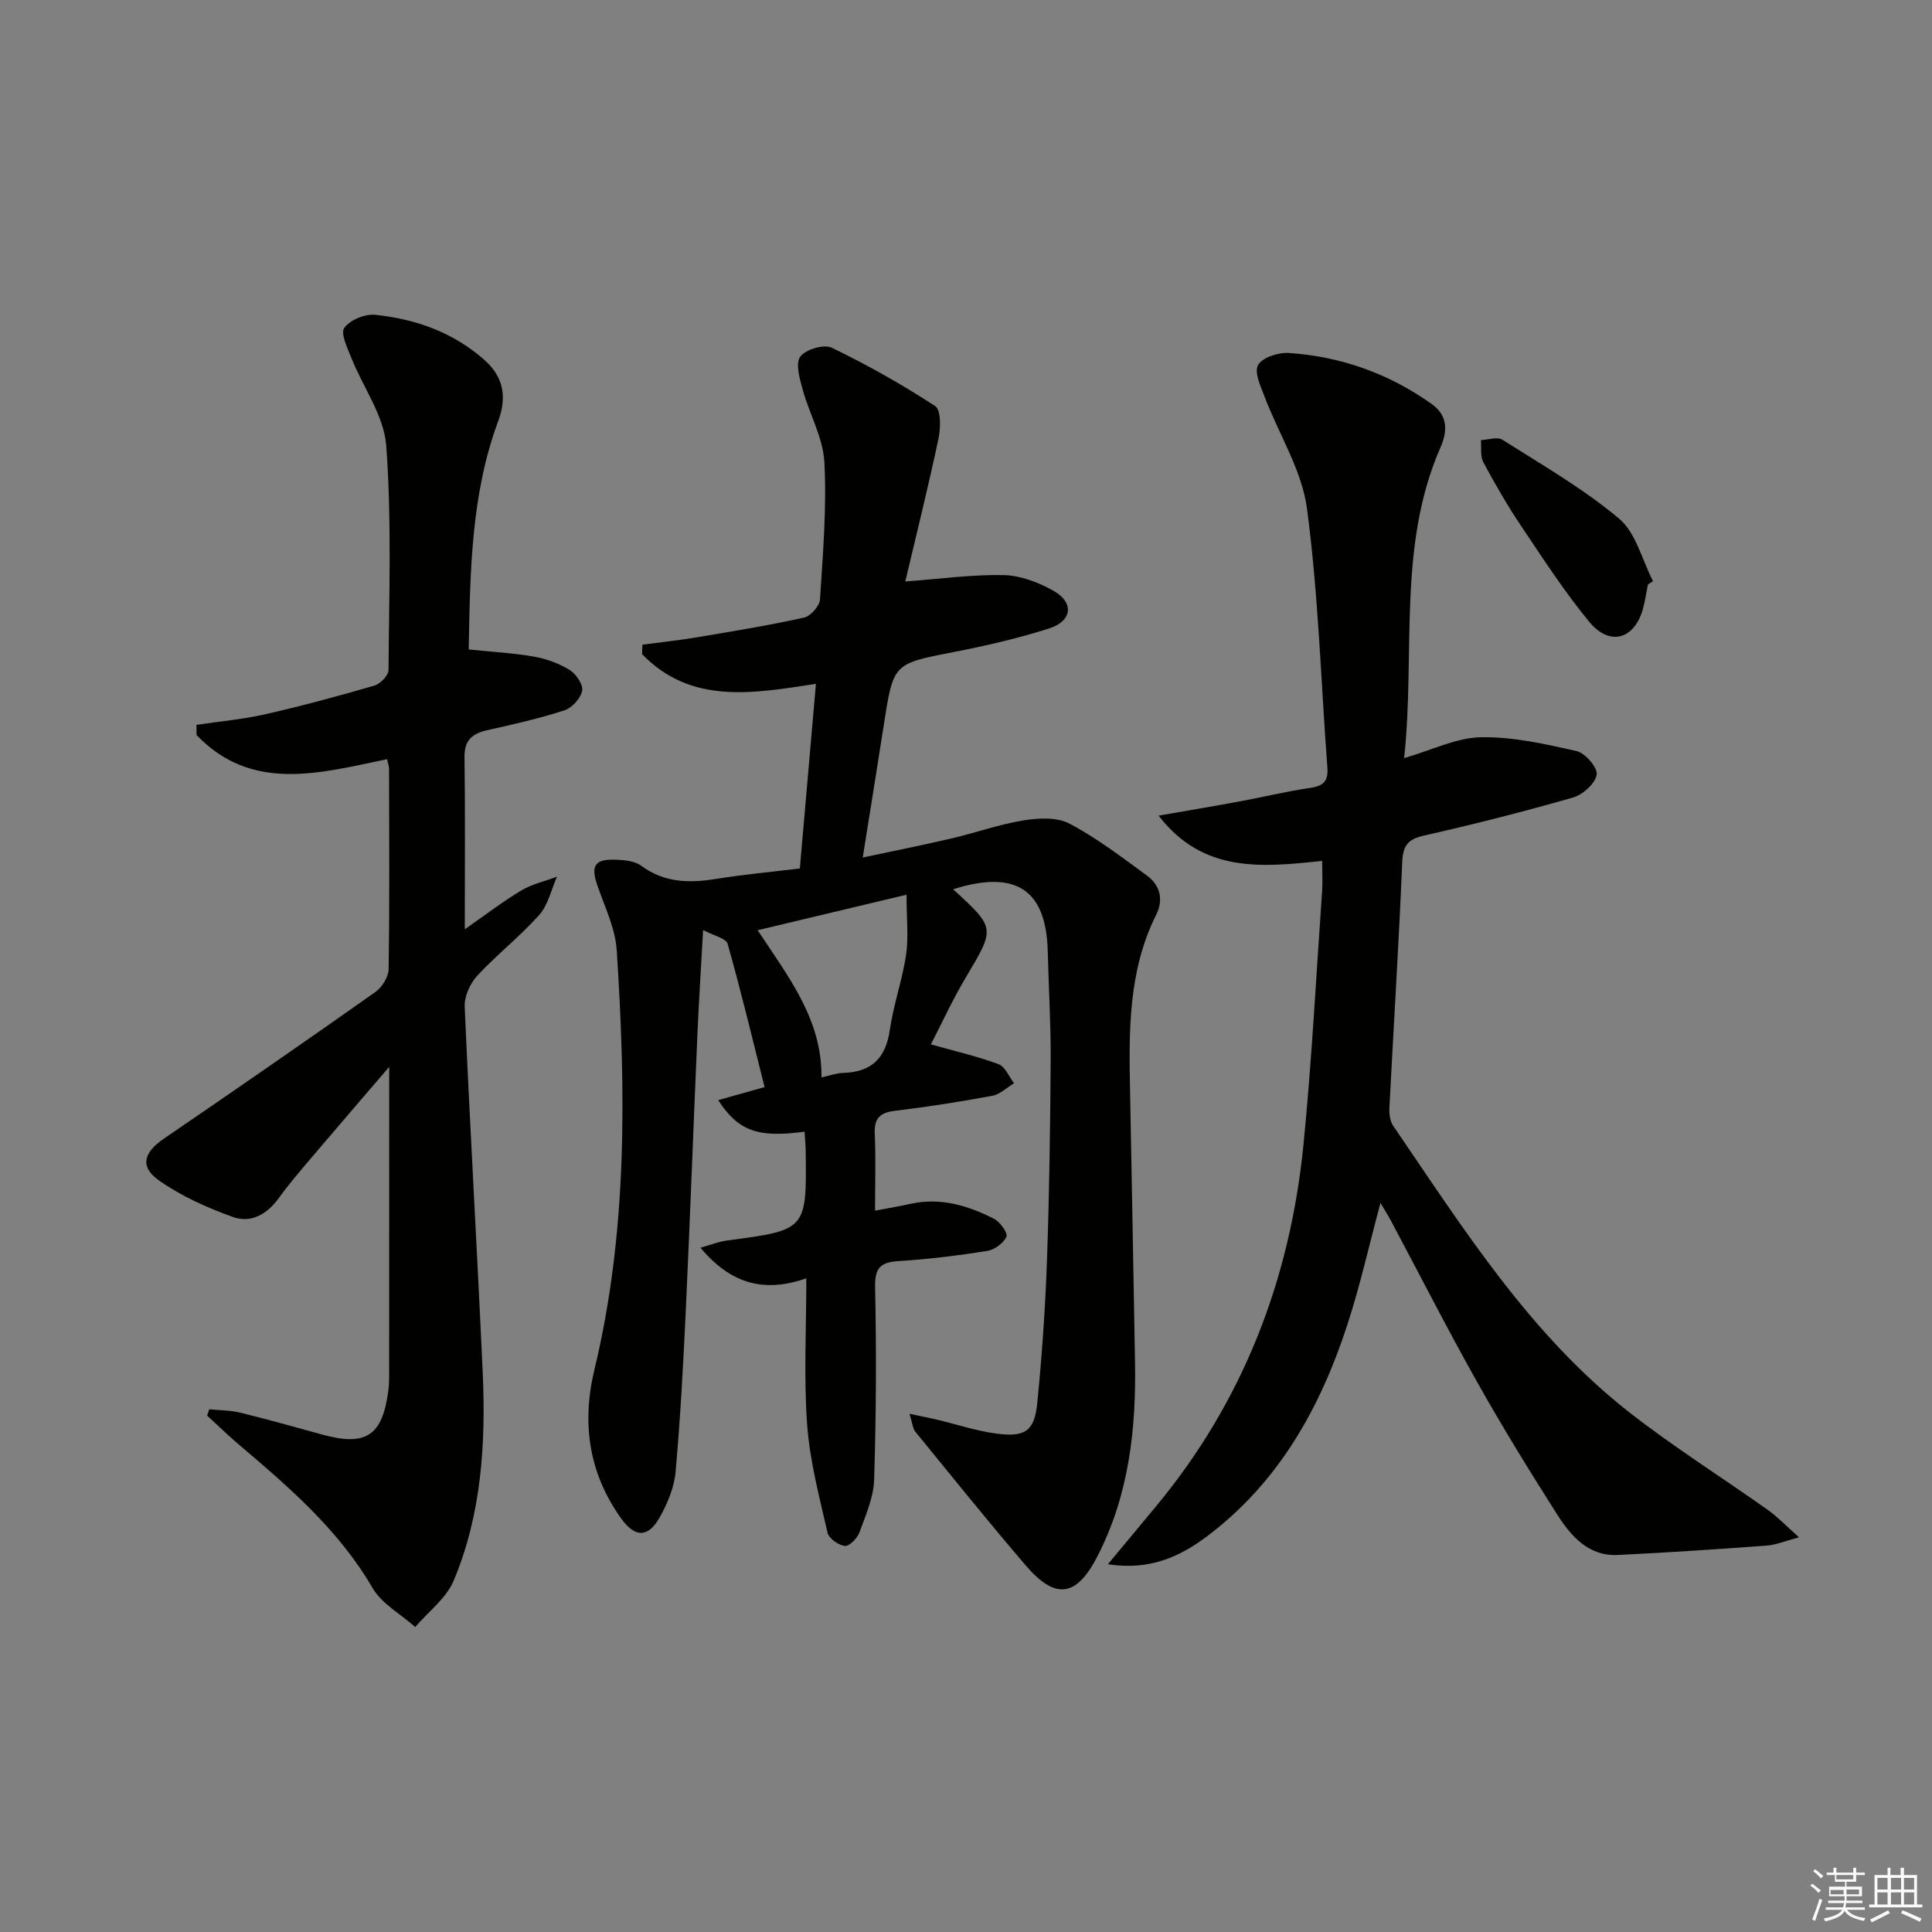
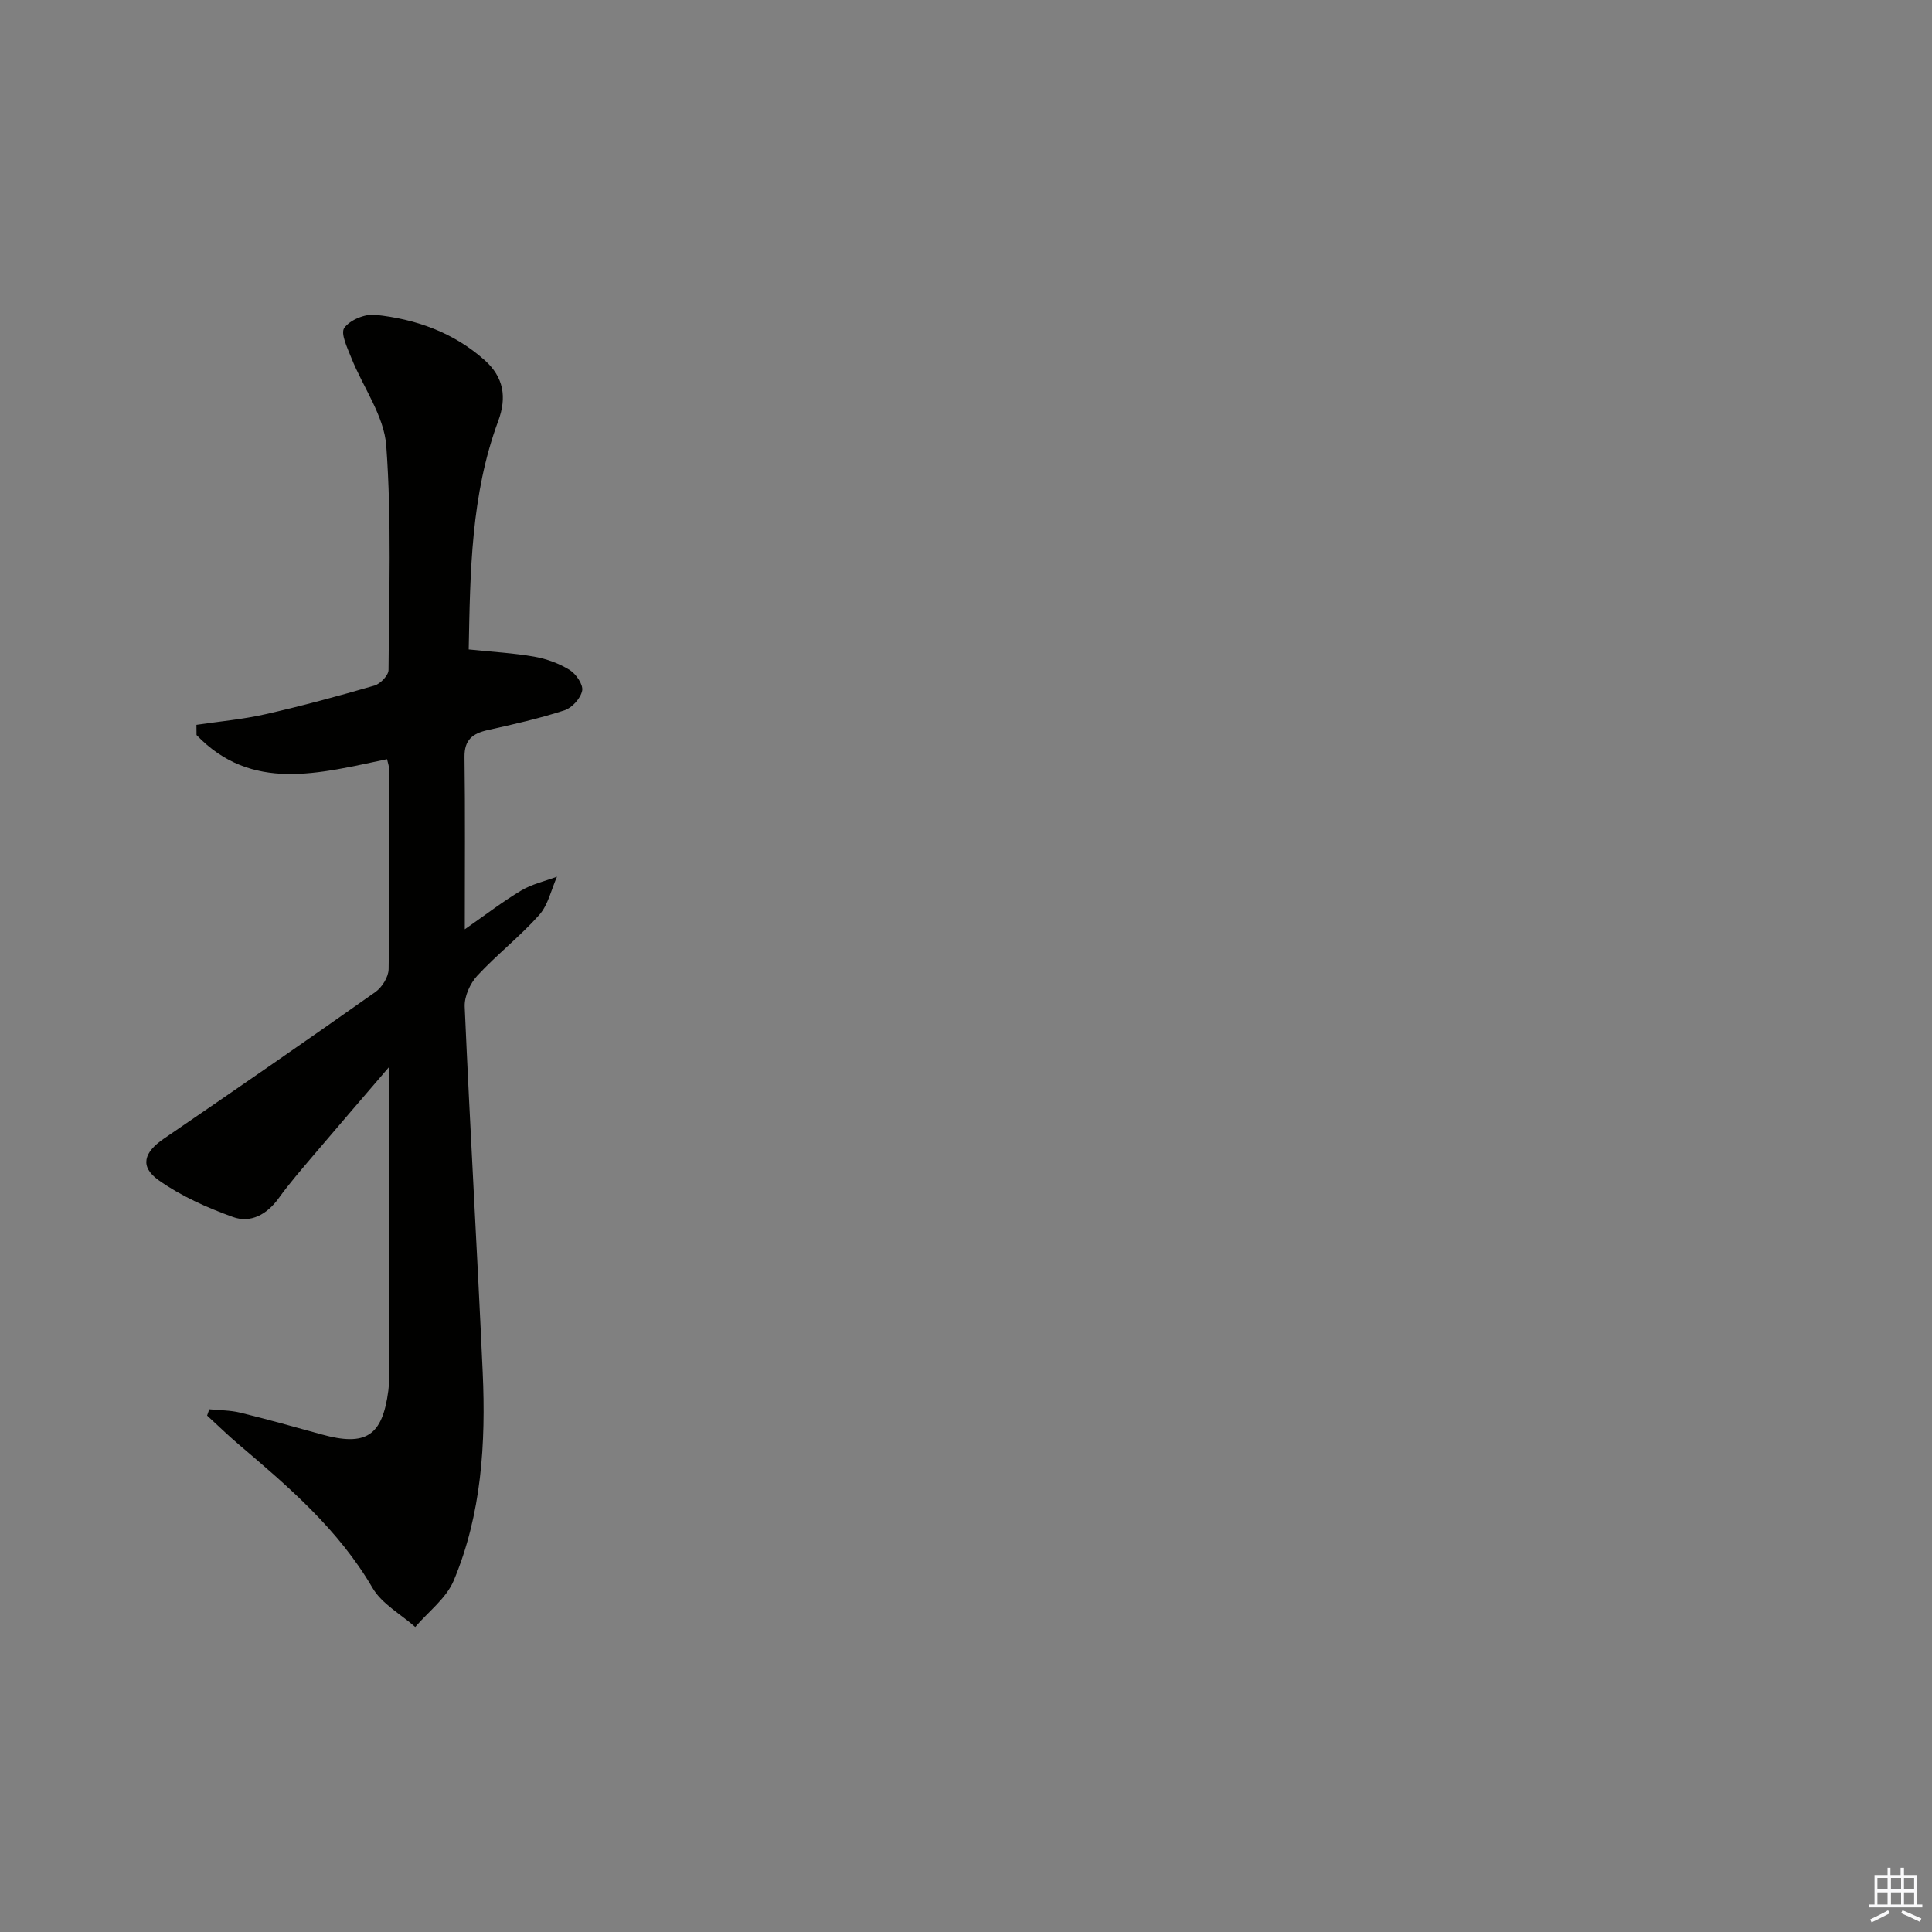
<svg xmlns="http://www.w3.org/2000/svg" enable-background="new 0 0 400 400" viewBox="0 0 400 400">
  <rect x="0" y="0" width="400" height="400" fill="#808080" stroke="none" />
  <g fill="#010100">
-     <path d="m197.33 184.11c8.83 8.08 8.72 8.02 2.65 18.22-2.79 4.69-5.07 9.68-7.25 13.9 4.78 1.35 9.5 2.43 14 4.09 1.37.51 2.17 2.59 3.22 3.96-1.5.89-2.9 2.29-4.51 2.59-6.68 1.24-13.39 2.3-20.14 3.11-3.11.37-4.33 1.52-4.19 4.73.23 5.1.06 10.23.06 15.95 2.92-.56 5.17-.94 7.4-1.43 6.19-1.35 11.87.37 17.25 3.12 1.25.64 2.88 2.96 2.55 3.7-.61 1.34-2.46 2.7-3.97 2.94-6.06.96-12.18 1.72-18.31 2.1-3.77.24-5 1.37-4.91 5.41.28 13.28.22 26.58-.2 39.86-.12 3.69-1.76 7.38-3.06 10.95-.44 1.2-2.1 2.87-3.01 2.76-1.33-.16-3.31-1.55-3.58-2.75-1.69-7.4-3.67-14.84-4.22-22.36-.71-9.75-.17-19.6-.17-30.3-8.78 3.08-15.68 1.12-21.91-6.33 2.28-.64 3.83-1.28 5.44-1.49 16.54-2.18 16.55-2.16 16.34-18.63-.02-1.3-.16-2.59-.24-3.91-9.61 1.31-13.7-.1-17.88-6.53 3.13-.88 6.07-1.7 9.61-2.7-2.49-9.88-4.87-19.82-7.65-29.65-.33-1.17-2.91-1.7-5.08-2.87-.43 7.79-.86 14.39-1.15 21-.84 19.28-1.54 38.57-2.44 57.85-.52 11.13-1.12 22.26-2.11 33.35-.28 3.19-1.65 6.46-3.23 9.3-2.39 4.32-5.12 4.4-8.03.34-6.7-9.35-8.22-19.71-5.54-30.83 6.9-28.64 6.5-57.7 4.62-86.79-.29-4.5-2.43-8.93-3.96-13.3-1.47-4.2-.68-5.64 3.75-5.48 1.78.07 3.91.25 5.25 1.24 4.81 3.55 9.97 3.64 15.53 2.74 5.7-.92 11.46-1.45 17.34-2.16 1.13-12.95 2.22-25.46 3.33-38.23-13.13 2.03-25.9 4.3-35.99-6.15.02-.65.04-1.3.06-1.95 3.82-.51 7.66-.92 11.46-1.56 7.36-1.24 14.73-2.44 22-4.05 1.36-.3 3.22-2.39 3.31-3.75.61-9.46 1.4-18.98.91-28.41-.26-5.07-3.1-9.98-4.49-15.04-.62-2.24-1.54-5.38-.51-6.82 1.07-1.5 4.9-2.64 6.52-1.86 7.38 3.56 14.56 7.61 21.42 12.09 1.22.79 1.15 4.56.68 6.75-2.12 9.99-4.59 19.91-6.87 29.56 7.44-.55 13.93-1.47 20.4-1.32 3.47.08 7.19 1.5 10.27 3.24 4.35 2.46 3.92 6.27-.93 7.82-6.44 2.05-13.09 3.58-19.74 4.87-12.46 2.43-12.47 2.3-14.44 15.05-1.36 8.8-2.8 17.6-4.37 27.49 6.73-1.44 12.51-2.58 18.24-3.92 5.01-1.17 9.9-2.92 14.96-3.75 3.12-.51 6.97-.74 9.58.64 5.68 2.99 10.87 6.97 16.09 10.79 2.71 1.98 3.43 4.99 1.91 8.04-5.91 11.79-5.67 24.44-5.42 37.12.37 18.48.67 36.95 1.01 55.43.26 13.94-1.24 27.53-7.71 40.19-4.36 8.54-8.7 9.28-14.93 2.01-7.78-9.08-15.27-18.4-22.83-27.66-.56-.69-.61-1.79-1.22-3.72 2.36.5 3.99.82 5.62 1.2 4.2.99 8.34 2.4 12.59 2.93 5.85.74 7.69-.64 8.26-6.48.96-9.76 1.65-19.56 1.99-29.35.49-13.81.68-27.62.77-41.44.05-7.48-.42-14.96-.6-22.45-.28-12.87-6.5-17.14-19.6-13.01zm-9.64 1.13c-11.22 2.67-20.75 4.95-30.83 7.35 6.49 9.81 13.34 18.53 13.22 30.47 1.84-.4 3.11-.89 4.4-.92 5.89-.14 8.9-2.99 9.75-8.91.75-5.23 2.58-10.3 3.36-15.52.54-3.65.1-7.43.1-12.47z" />
-     <path d="m229.38 323.86c3.7-4.45 6.84-8.23 9.98-12.01 18.08-21.8 27.78-47.09 30.53-75.05 1.71-17.35 2.61-34.78 3.83-52.18.14-1.96.02-3.94.02-6.38-12.38 1.31-24.64 2.62-33.86-9.37 5.58-.97 11.17-1.91 16.74-2.94 4.9-.9 9.75-2.09 14.68-2.81 2.71-.39 3.73-1.43 3.52-4.17-1.34-17.89-1.86-35.89-4.22-53.64-1.05-7.92-5.79-15.33-8.72-23.02-.83-2.19-2.25-5.15-1.42-6.69.84-1.57 4.18-2.66 6.33-2.52 10.81.71 20.75 4.25 29.62 10.56 3.29 2.34 3.35 5.49 1.87 8.88-9.04 20.59-5.21 42.55-7.57 64.44 5.8-1.68 10.82-4.23 15.88-4.32 6.62-.12 13.34 1.39 19.87 2.88 1.77.4 4.37 3.48 4.12 4.88-.34 1.85-2.86 4.13-4.88 4.71-10.2 2.93-20.5 5.54-30.85 7.88-3.43.77-4.4 2.12-4.54 5.6-.7 16.93-1.78 33.84-2.65 50.76-.06 1.24.11 2.75.77 3.72 14.55 21.29 28.33 43.28 49.02 59.43 9.17 7.16 19.07 13.38 28.57 20.12 1.96 1.39 3.64 3.17 6.45 5.66-3.06.82-4.84 1.59-6.66 1.72-10.27.75-20.55 1.45-30.84 1.94-6.15.29-9.74-3.94-12.63-8.47-5.71-8.97-11.29-18.04-16.5-27.31-6.19-11.01-11.92-22.27-17.86-33.42-.6-1.12-1.29-2.19-2.17-3.68-2.36 8.77-4.21 17.11-6.85 25.2-5.61 17.22-14.19 32.61-29.02 43.79-5.74 4.31-11.94 7.13-20.56 5.81z" />
    <path d="m97.04 134.46c5.05.53 9.37.75 13.59 1.5 2.54.45 5.14 1.4 7.32 2.76 1.32.82 2.83 3.03 2.58 4.28-.31 1.57-2.09 3.55-3.65 4.06-5.19 1.69-10.54 2.9-15.88 4.09-3.13.7-4.88 1.99-4.83 5.59.16 11.49.06 22.98.06 35.66 4.25-2.96 7.82-5.72 11.67-8.02 2.24-1.34 4.93-1.94 7.42-2.87-1.19 2.67-1.83 5.84-3.68 7.92-3.97 4.46-8.76 8.19-12.83 12.58-1.48 1.61-2.69 4.28-2.6 6.41 1.1 25.25 2.59 50.48 3.73 75.72.66 14.7-.24 29.35-6 43.1-1.54 3.67-5.25 6.43-7.97 9.61-3-2.66-6.92-4.79-8.84-8.08-7.04-12.09-17.35-20.92-27.76-29.76-2.23-1.89-4.33-3.95-6.49-5.93.15-.43.3-.87.45-1.3 2.13.22 4.32.19 6.38.69 5.64 1.38 11.23 2.95 16.83 4.5 9.23 2.56 12.64.36 13.87-9.13.21-1.64.16-3.32.16-4.99.01-18.33.01-36.65.01-54.98 0-1.79 0-3.57 0-6.99-5.9 6.89-10.81 12.57-15.66 18.29-2.47 2.92-5 5.82-7.23 8.92-2.43 3.36-5.8 5.21-9.48 3.87-5.35-1.93-10.74-4.33-15.35-7.6-4.01-2.84-3.06-5.8 1.05-8.6 14.67-10.02 29.29-20.13 43.8-30.37 1.38-.97 2.72-3.11 2.75-4.73.21-13.82.12-27.65.09-41.48 0-.61-.25-1.22-.42-2-13.99 2.91-28 6.93-39.44-5-.01-.7-.01-1.41-.02-2.11 4.77-.71 9.6-1.13 14.29-2.2 7.58-1.72 15.1-3.76 22.57-5.93 1.22-.36 2.9-2.1 2.91-3.22.11-15.48.66-31.02-.47-46.43-.45-6.19-4.79-12.08-7.22-18.17-.81-2.05-2.29-5.07-1.47-6.23 1.18-1.65 4.29-2.93 6.4-2.71 8.39.87 16.2 3.64 22.65 9.38 3.94 3.51 4.66 7.65 2.81 12.64-5.64 15.23-5.79 31.16-6.1 47.26z" />
-     <path d="m341.19 121.01c-.32 1.61-.57 3.24-.98 4.82-1.68 6.5-6.88 8.12-11.17 2.92-5.14-6.24-9.56-13.08-14.08-19.81-2.86-4.26-5.44-8.73-7.86-13.25-.67-1.25-.36-3.03-.49-4.57 1.5-.06 3.41-.74 4.45-.08 8.21 5.22 16.75 10.12 24.15 16.33 3.5 2.94 4.76 8.56 7.03 12.96-.35.24-.7.46-1.05.68z" />
  </g>
-   <path d="m374.8 390.4.4-.4c.7.5 1.3 1 1.8 1.4l-.5.5c-.5-.6-1.1-1.1-1.7-1.5zm1 7.3-.6-.3c.5-1.4 1.1-2.8 1.5-4.3.2.1.4.2.6.3-.5 1.3-1 2.8-1.5 4.3zm-.4-10.3.4-.4c.4.3 1 .8 1.7 1.4l-.5.5c-.4-.5-1-1-1.6-1.5zm2.5.3h1.7v-1h.6v1h3.5v-1h.6v1h1.8v.5h-1.8v1.4h-2v1h3.2v2h-3.2v.9h3.3v.5h-3.4c0 .3-.1.6-.1.9h4v.5h-3.7c.7.9 1.9 1.5 3.8 1.7-.1.2-.2.4-.3.6-2.1-.4-3.5-1.1-4-2.1-.4 1-1.8 1.7-4 2.2-.1-.2-.2-.4-.3-.6 2.1-.4 3.4-1 3.8-1.8h-3.4v-.5h3.6c.1-.3.1-.6.2-.9h-3.3v-.5h3.4c0-.3 0-.6 0-.9h-3.2v-2h3.3v-1h-2.1v-1.4h-1.7v-.5zm1.1 3.5v1h2.7c0-.3 0-.4 0-.4 0-.1 0-.2 0-.2 0-.1 0-.2 0-.3h-2.7zm1.2-3v.9h3.5v-.9zm4.7 3h-2.6v.6.4h2.6z" fill="#fafafb" />
  <path d="m393.6 386.7h.6v1.5h2.7v6.1h1.1v.6h-11v-.6h1.1v-6.1h2.7v-1.5h.6v1.5h2.1v-1.5zm-2.7 8.8.4.6c-1.2.6-2.5 1.3-3.8 1.9-.1-.2-.2-.4-.3-.6 1.2-.6 2.5-1.2 3.7-1.9zm-2.2-6.7v2.4h2.1v-2.4zm0 3v2.5h2.1v-2.5zm2.8-3v2.4h2.1v-2.4zm0 3v2.5h2.1v-2.5zm6 6.1c-1.4-.7-2.7-1.3-3.9-1.8l.3-.6c1.5.6 2.7 1.2 3.9 1.7zm-1.2-9.1h-2.1v2.4h2.1zm-2.1 3v2.5h2.1v-2.5z" fill="#fafafb" />
</svg>